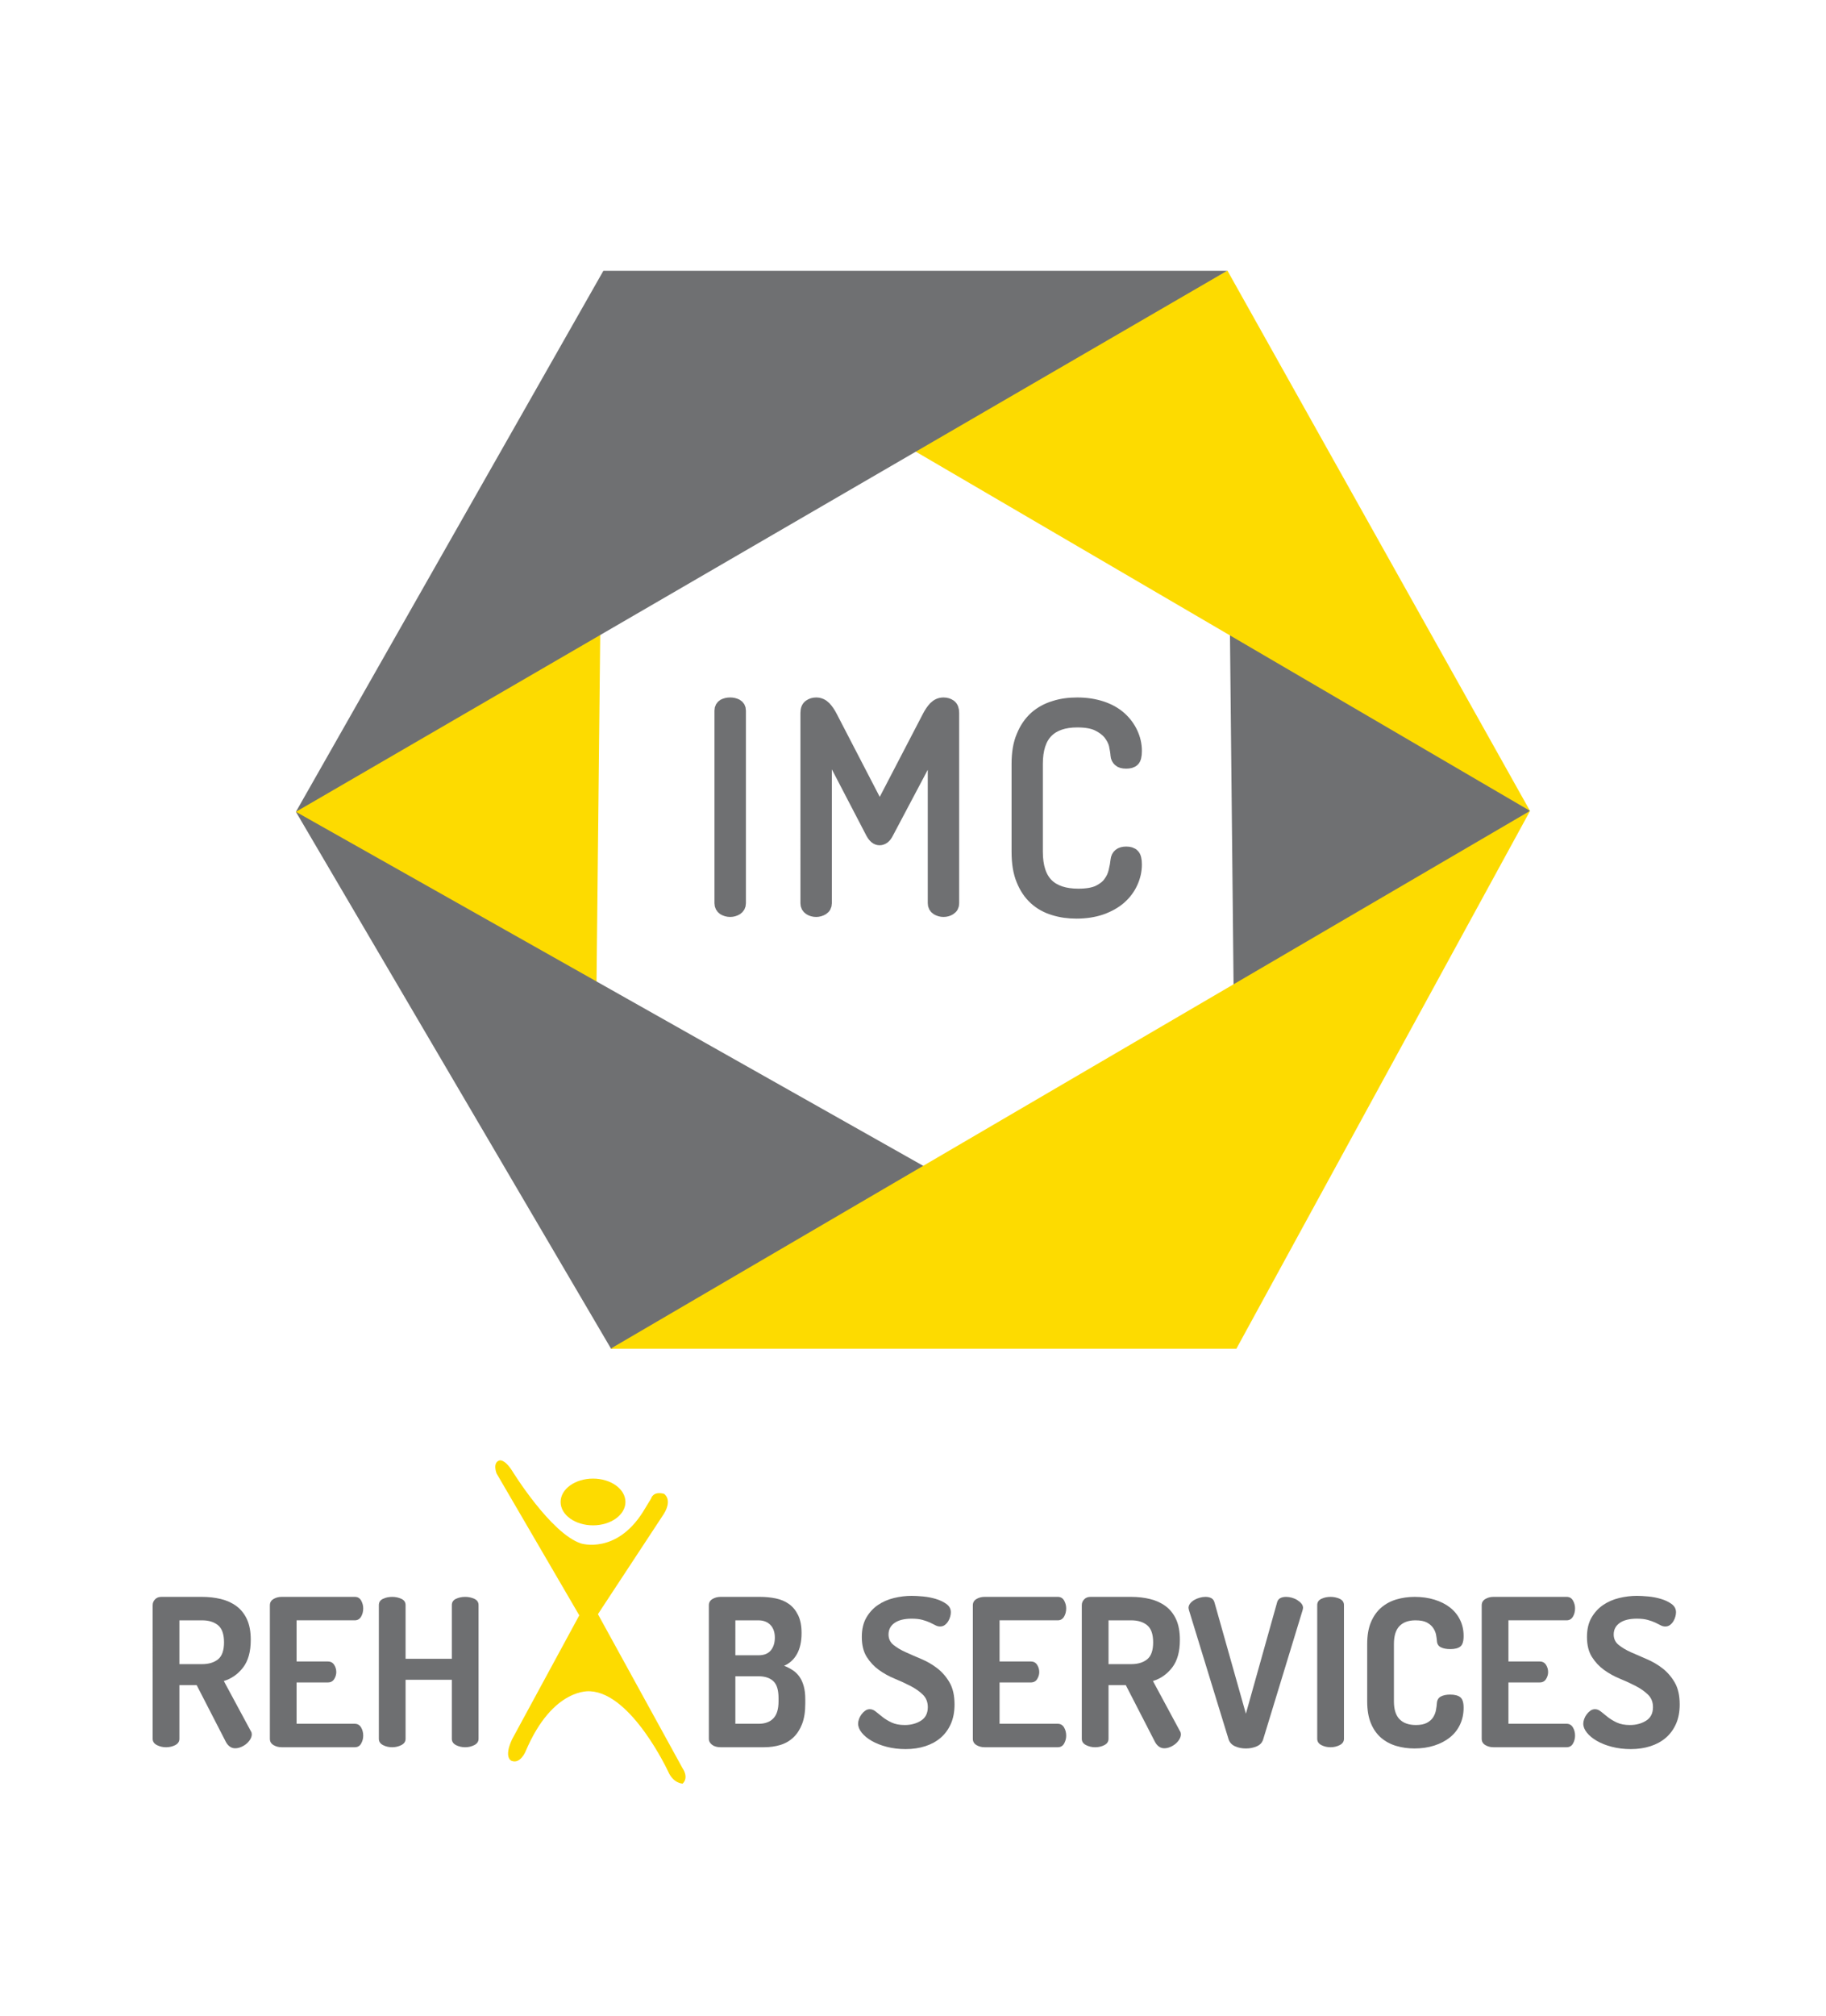
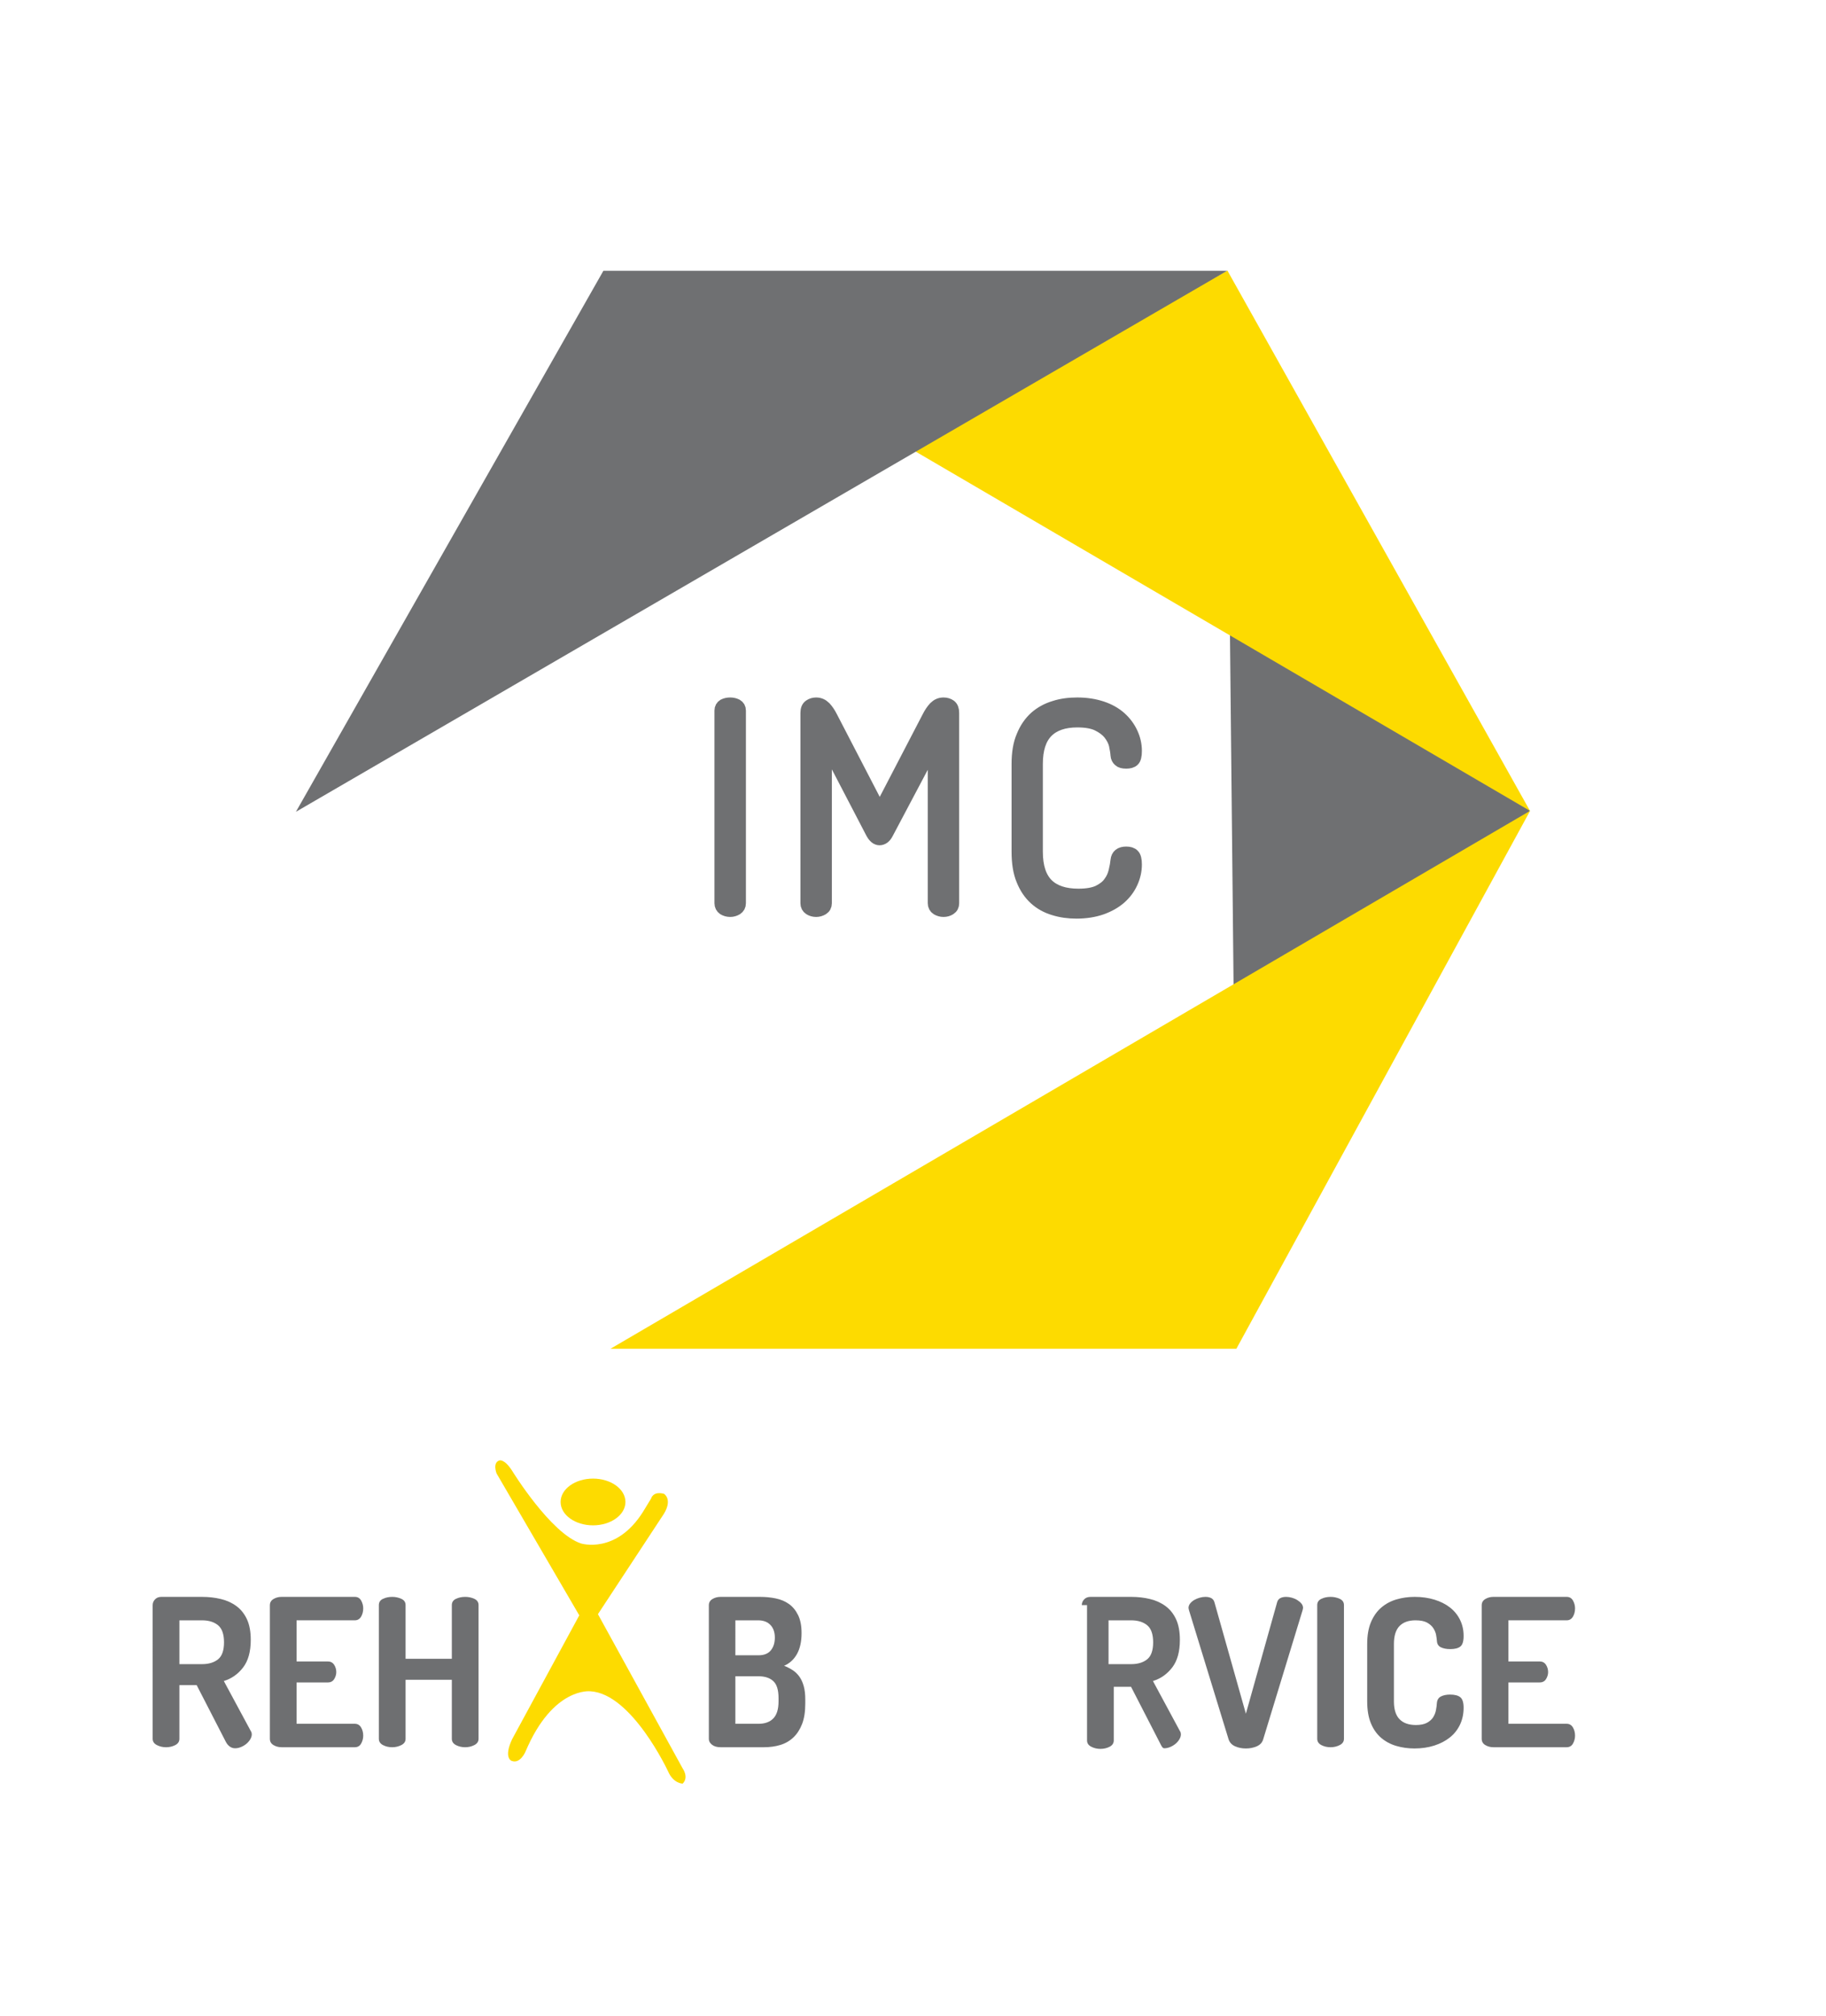
<svg xmlns="http://www.w3.org/2000/svg" version="1.1" id="Layer_1" x="0px" y="0px" width="290px" height="320px" viewBox="0 0 290 320" enable-background="new 0 0 290 320" xml:space="preserve">
  <g>
-     <polygon fill-rule="evenodd" clip-rule="evenodd" fill="#FDDB00" points="95.404,93.301 94.593,169.586 49.185,131.461    46.993,128.876 83.399,95.681  " />
    <polygon fill-rule="evenodd" clip-rule="evenodd" fill="#6F7072" points="195.25,92.023 196.034,168.316 241.444,130.178    242.984,128.723 207.229,94.404  " />
    <polygon fill-rule="evenodd" clip-rule="evenodd" fill="#FDDB00" points="143.92,70.812 242.984,128.723 194.937,42.961  " />
    <polygon fill-rule="evenodd" clip-rule="evenodd" fill="#6F7072" points="194.885,42.989 46.996,128.876 95.828,42.989  " />
-     <polygon fill-rule="evenodd" clip-rule="evenodd" fill="#6F7072" points="46.993,128.876 151.176,187.647 97.074,214.16  " />
    <polygon fill-rule="evenodd" clip-rule="evenodd" fill="#FDDB00" points="96.969,214.11 243.006,128.723 196.361,214.11  " />
    <path fill="#6F7072" stroke="#6F7072" stroke-width="2.014" stroke-miterlimit="10" d="M114.477,112.799   c0-0.389,0.162-0.651,0.45-0.832c0.312-0.158,0.649-0.235,1.041-0.235c0.363,0,0.708,0.077,1.018,0.235   c0.311,0.181,0.47,0.443,0.47,0.832v30.587c0,0.399-0.159,0.682-0.47,0.889c-0.31,0.183-0.654,0.287-1.018,0.287   c-0.392,0-0.729-0.104-1.041-0.287c-0.289-0.208-0.45-0.49-0.45-0.889V112.799z M140.889,132.245   c-0.31,0.617-0.733,0.938-1.201,0.938c-0.442,0-0.832-0.321-1.176-0.938l-7.406-14.22v25.362c0,0.399-0.158,0.682-0.473,0.889   c-0.312,0.183-0.652,0.287-1.016,0.287c-0.392,0-0.728-0.104-1.019-0.287c-0.312-0.208-0.47-0.49-0.47-0.889V113.17   c0-0.548,0.158-0.917,0.47-1.127c0.291-0.202,0.627-0.31,1.019-0.31c0.547,0,0.992,0.211,1.382,0.601   c0.364,0.389,0.706,0.888,0.993,1.46l7.725,14.896l7.748-14.896c0.288-0.572,0.632-1.071,0.993-1.46   c0.394-0.39,0.836-0.601,1.386-0.601c0.417,0,0.756,0.107,1.044,0.31c0.288,0.21,0.438,0.58,0.438,1.127v30.216   c0,0.399-0.15,0.682-0.47,0.889c-0.283,0.183-0.62,0.287-1.013,0.287c-0.371,0-0.706-0.104-1.023-0.287   c-0.309-0.208-0.468-0.49-0.468-0.889v-25.232L140.889,132.245z M177.375,119.901c-0.026-0.469-0.132-1.046-0.263-1.673   c-0.154-0.628-0.469-1.2-0.909-1.774c-0.445-0.547-1.073-1.019-1.882-1.412c-0.806-0.386-1.879-0.569-3.236-0.569   c-2.089,0-3.707,0.546-4.801,1.643c-1.124,1.128-1.669,2.847-1.669,5.165v13.939c0,2.372,0.573,4.095,1.693,5.218   c1.121,1.1,2.766,1.648,4.96,1.648c1.332,0,2.401-0.183,3.183-0.548c0.785-0.39,1.382-0.844,1.773-1.414   c0.419-0.549,0.684-1.146,0.835-1.798c0.158-0.636,0.264-1.227,0.315-1.752c0.077-0.777,0.571-1.175,1.487-1.175   c0.497,0,0.885,0.108,1.121,0.374c0.237,0.224,0.362,0.73,0.362,1.458c0,1.018-0.229,1.981-0.652,2.894   c-0.417,0.91-1.015,1.718-1.824,2.428c-0.81,0.704-1.803,1.253-2.973,1.67c-1.149,0.392-2.484,0.602-3.944,0.602   c-1.25,0-2.452-0.159-3.6-0.521c-1.121-0.339-2.112-0.884-2.951-1.646c-0.862-0.788-1.512-1.752-2.004-2.978   c-0.498-1.198-0.735-2.684-0.735-4.46V121.28c0-1.718,0.237-3.21,0.759-4.403c0.493-1.226,1.177-2.201,2.031-2.979   c0.863-0.754,1.856-1.301,3.006-1.645c1.12-0.368,2.346-0.52,3.627-0.52c1.461,0,2.764,0.211,3.937,0.601   c1.152,0.389,2.12,0.939,2.902,1.641c0.755,0.68,1.353,1.485,1.77,2.374c0.423,0.895,0.652,1.851,0.652,2.866   c0,0.763-0.125,1.257-0.362,1.468c-0.236,0.233-0.624,0.336-1.121,0.336c-0.52,0-0.887-0.103-1.097-0.312   C177.534,120.501,177.398,120.238,177.375,119.901L177.375,119.901z" />
  </g>
  <g>
    <path fill="#6E6F71" d="M24.248,254.814c0-0.349,0.125-0.653,0.375-0.915c0.25-0.261,0.582-0.392,0.996-0.392h6.466   c1.066,0,2.068,0.114,3.004,0.343c0.936,0.229,1.758,0.604,2.465,1.127c0.707,0.522,1.262,1.219,1.666,2.09   c0.402,0.871,0.604,1.959,0.604,3.266c0,1.872-0.408,3.336-1.225,4.392s-1.834,1.769-3.053,2.139l4.278,7.935   c0.065,0.088,0.109,0.18,0.131,0.278c0.021,0.098,0.032,0.18,0.032,0.244c0,0.262-0.082,0.528-0.245,0.801   c-0.164,0.272-0.371,0.512-0.621,0.718c-0.25,0.207-0.534,0.376-0.849,0.507c-0.315,0.13-0.626,0.195-0.931,0.195   s-0.583-0.087-0.833-0.261c-0.25-0.174-0.463-0.425-0.637-0.751l-4.637-9.013h-2.743v8.522c0,0.436-0.218,0.768-0.653,0.996   c-0.436,0.229-0.926,0.343-1.47,0.343c-0.522,0-1.007-0.114-1.453-0.343s-0.669-0.561-0.669-0.996V254.814z M28.493,257.23v6.955   h3.592c1.066,0,1.915-0.256,2.547-0.768c0.631-0.511,0.947-1.409,0.947-2.693s-0.316-2.188-0.947-2.711   c-0.632-0.522-1.481-0.783-2.547-0.783H28.493z" />
    <path fill="#6E6F71" d="M47.105,263.761h4.963c0.436,0,0.768,0.174,0.996,0.522c0.229,0.348,0.343,0.74,0.343,1.175   c0,0.371-0.109,0.735-0.327,1.094c-0.218,0.359-0.555,0.539-1.012,0.539h-4.963v6.563h9.241c0.435,0,0.768,0.191,0.996,0.571   c0.229,0.382,0.343,0.822,0.343,1.322c0,0.437-0.109,0.85-0.327,1.241c-0.218,0.392-0.555,0.588-1.012,0.588H44.721   c-0.479,0-0.909-0.114-1.29-0.343c-0.381-0.229-0.571-0.561-0.571-0.996v-21.192c0-0.436,0.19-0.768,0.571-0.996   c0.38-0.229,0.811-0.343,1.29-0.343h11.625c0.457,0,0.794,0.196,1.012,0.588c0.217,0.392,0.327,0.806,0.327,1.241   c0,0.501-0.114,0.941-0.343,1.322s-0.561,0.571-0.996,0.571h-9.241V263.761z" />
    <path fill="#6E6F71" d="M71.759,266.667h-7.347v9.372c0,0.436-0.223,0.768-0.669,0.996s-0.931,0.343-1.453,0.343   c-0.544,0-1.034-0.114-1.469-0.343c-0.436-0.229-0.653-0.561-0.653-0.996v-21.225c0-0.458,0.217-0.789,0.653-0.996   c0.435-0.207,0.925-0.311,1.469-0.311c0.522,0,1.007,0.104,1.453,0.311s0.669,0.538,0.669,0.996v8.522h7.347v-8.522   c0-0.458,0.217-0.789,0.653-0.996c0.435-0.207,0.925-0.311,1.469-0.311c0.522,0,1.007,0.104,1.453,0.311   c0.446,0.207,0.669,0.538,0.669,0.996v21.225c0,0.436-0.224,0.768-0.669,0.996c-0.446,0.229-0.931,0.343-1.453,0.343   c-0.544,0-1.034-0.114-1.469-0.343c-0.436-0.229-0.653-0.561-0.653-0.996V266.667z" />
    <path fill="#6E6F71" d="M112.576,254.846c0-0.436,0.19-0.768,0.571-0.996c0.38-0.229,0.811-0.343,1.29-0.343h6.302   c0.849,0,1.67,0.082,2.465,0.245c0.794,0.163,1.491,0.457,2.09,0.882c0.599,0.424,1.083,1.012,1.453,1.763s0.555,1.704,0.555,2.857   c0,1.351-0.245,2.46-0.734,3.331c-0.49,0.871-1.17,1.491-2.041,1.861c0.5,0.195,0.958,0.43,1.372,0.702   c0.413,0.272,0.767,0.615,1.061,1.028c0.294,0.414,0.522,0.914,0.686,1.502c0.164,0.588,0.245,1.285,0.245,2.09v0.686   c0,1.285-0.169,2.362-0.506,3.233c-0.337,0.87-0.8,1.583-1.388,2.139c-0.588,0.555-1.279,0.952-2.073,1.191   c-0.795,0.24-1.649,0.359-2.563,0.359h-6.923c-0.566,0-1.018-0.131-1.355-0.392c-0.338-0.262-0.506-0.566-0.506-0.915V254.846z    M116.788,262.781h3.657c0.893,0,1.551-0.261,1.976-0.783c0.425-0.522,0.637-1.197,0.637-2.024c0-0.85-0.234-1.519-0.702-2.009   c-0.469-0.489-1.116-0.734-1.943-0.734h-3.625V262.781z M120.478,273.655c1.001,0,1.78-0.282,2.335-0.849s0.833-1.47,0.833-2.711   v-0.522c0-1.284-0.277-2.182-0.833-2.693s-1.334-0.768-2.335-0.768h-3.69v7.543H120.478z" />
-     <path fill="#6E6F71" d="M143.695,273.851c0.979,0,1.833-0.229,2.563-0.686c0.729-0.458,1.094-1.176,1.094-2.155   c0-0.806-0.262-1.464-0.784-1.976c-0.522-0.512-1.17-0.969-1.942-1.372c-0.773-0.402-1.611-0.788-2.515-1.159   c-0.903-0.37-1.742-0.832-2.514-1.388c-0.773-0.555-1.42-1.246-1.943-2.073s-0.784-1.883-0.784-3.168   c0-1.219,0.239-2.241,0.718-3.069c0.479-0.827,1.094-1.496,1.845-2.008c0.751-0.512,1.6-0.882,2.547-1.11   c0.947-0.229,1.888-0.343,2.824-0.343c0.479,0,1.072,0.032,1.78,0.098c0.707,0.065,1.388,0.196,2.041,0.392   c0.653,0.196,1.213,0.463,1.682,0.801c0.468,0.338,0.702,0.778,0.702,1.322c0,0.196-0.033,0.419-0.098,0.669   c-0.065,0.251-0.169,0.496-0.311,0.735s-0.321,0.44-0.539,0.604c-0.218,0.164-0.468,0.245-0.751,0.245   c-0.261,0-0.512-0.065-0.751-0.196c-0.24-0.13-0.522-0.271-0.849-0.424c-0.327-0.152-0.725-0.294-1.192-0.425   c-0.468-0.131-1.04-0.196-1.714-0.196c-1.175,0-2.084,0.224-2.727,0.67s-0.963,1.062-0.963,1.845c0,0.675,0.261,1.225,0.784,1.649   c0.522,0.424,1.17,0.811,1.943,1.159c0.772,0.349,1.61,0.713,2.514,1.094c0.903,0.381,1.741,0.871,2.515,1.47   c0.772,0.599,1.42,1.35,1.942,2.253s0.784,2.063,0.784,3.478c0,1.176-0.196,2.204-0.588,3.086s-0.931,1.616-1.616,2.204   s-1.502,1.034-2.449,1.339s-1.987,0.457-3.119,0.457c-1.067,0-2.063-0.12-2.988-0.359s-1.726-0.555-2.4-0.947   c-0.675-0.392-1.203-0.826-1.584-1.306c-0.381-0.479-0.571-0.958-0.571-1.437c0-0.218,0.049-0.463,0.147-0.735   c0.098-0.271,0.234-0.522,0.408-0.751c0.174-0.229,0.37-0.419,0.588-0.571c0.217-0.152,0.457-0.229,0.718-0.229   c0.327,0,0.647,0.131,0.963,0.392c0.315,0.262,0.674,0.551,1.078,0.865c0.402,0.316,0.881,0.604,1.437,0.865   C142.176,273.72,142.867,273.851,143.695,273.851z" />
-     <path fill="#6E6F71" d="M158.748,263.761h4.964c0.435,0,0.767,0.174,0.996,0.522c0.229,0.348,0.343,0.74,0.343,1.175   c0,0.371-0.109,0.735-0.327,1.094c-0.218,0.359-0.555,0.539-1.012,0.539h-4.964v6.563h9.241c0.436,0,0.768,0.191,0.996,0.571   c0.229,0.382,0.343,0.822,0.343,1.322c0,0.437-0.109,0.85-0.326,1.241c-0.219,0.392-0.556,0.588-1.013,0.588h-11.625   c-0.479,0-0.909-0.114-1.29-0.343s-0.571-0.561-0.571-0.996v-21.192c0-0.436,0.19-0.768,0.571-0.996s0.812-0.343,1.29-0.343h11.625   c0.457,0,0.794,0.196,1.013,0.588c0.217,0.392,0.326,0.806,0.326,1.241c0,0.501-0.114,0.941-0.343,1.322s-0.561,0.571-0.996,0.571   h-9.241V263.761z" />
-     <path fill="#6E6F71" d="M171.809,254.814c0-0.349,0.125-0.653,0.376-0.915c0.25-0.261,0.582-0.392,0.996-0.392h6.465   c1.066,0,2.068,0.114,3.005,0.343c0.936,0.229,1.757,0.604,2.465,1.127c0.707,0.522,1.263,1.219,1.665,2.09   c0.403,0.871,0.604,1.959,0.604,3.266c0,1.872-0.408,3.336-1.225,4.392s-1.834,1.769-3.053,2.139l4.277,7.935   c0.065,0.088,0.108,0.18,0.131,0.278c0.021,0.098,0.032,0.18,0.032,0.244c0,0.262-0.081,0.528-0.245,0.801   c-0.163,0.272-0.37,0.512-0.62,0.718c-0.25,0.207-0.533,0.376-0.849,0.507c-0.316,0.13-0.626,0.195-0.931,0.195   c-0.306,0-0.583-0.087-0.833-0.261s-0.463-0.425-0.637-0.751l-4.637-9.013h-2.743v8.522c0,0.436-0.218,0.768-0.653,0.996   s-0.925,0.343-1.469,0.343c-0.522,0-1.008-0.114-1.453-0.343c-0.446-0.229-0.67-0.561-0.67-0.996V254.814z M176.054,257.23v6.955   h3.592c1.066,0,1.916-0.256,2.547-0.768c0.632-0.511,0.947-1.409,0.947-2.693s-0.315-2.188-0.947-2.711   c-0.631-0.522-1.48-0.783-2.547-0.783H176.054z" />
+     <path fill="#6E6F71" d="M171.809,254.814c0-0.349,0.125-0.653,0.376-0.915c0.25-0.261,0.582-0.392,0.996-0.392h6.465   c1.066,0,2.068,0.114,3.005,0.343c0.936,0.229,1.757,0.604,2.465,1.127c0.707,0.522,1.263,1.219,1.665,2.09   c0.403,0.871,0.604,1.959,0.604,3.266c0,1.872-0.408,3.336-1.225,4.392s-1.834,1.769-3.053,2.139l4.277,7.935   c0.065,0.088,0.108,0.18,0.131,0.278c0.021,0.098,0.032,0.18,0.032,0.244c0,0.262-0.081,0.528-0.245,0.801   c-0.163,0.272-0.37,0.512-0.62,0.718c-0.25,0.207-0.533,0.376-0.849,0.507c-0.316,0.13-0.626,0.195-0.931,0.195   s-0.463-0.425-0.637-0.751l-4.637-9.013h-2.743v8.522c0,0.436-0.218,0.768-0.653,0.996   s-0.925,0.343-1.469,0.343c-0.522,0-1.008-0.114-1.453-0.343c-0.446-0.229-0.67-0.561-0.67-0.996V254.814z M176.054,257.23v6.955   h3.592c1.066,0,1.916-0.256,2.547-0.768c0.632-0.511,0.947-1.409,0.947-2.693s-0.315-2.188-0.947-2.711   c-0.631-0.522-1.48-0.783-2.547-0.783H176.054z" />
    <path fill="#6E6F71" d="M188.822,255.597c-0.044-0.174-0.065-0.282-0.065-0.326c0-0.262,0.087-0.501,0.261-0.719   c0.175-0.217,0.393-0.402,0.653-0.555c0.262-0.152,0.55-0.272,0.865-0.359s0.615-0.131,0.898-0.131c0.37,0,0.68,0.065,0.931,0.196   c0.25,0.13,0.419,0.349,0.506,0.652l4.996,17.699l4.964-17.699c0.086-0.304,0.255-0.522,0.506-0.652   c0.25-0.131,0.561-0.196,0.931-0.196c0.282,0,0.582,0.044,0.897,0.131s0.604,0.212,0.865,0.375   c0.262,0.164,0.479,0.349,0.653,0.556s0.262,0.44,0.262,0.702c0,0.044-0.022,0.152-0.065,0.326l-6.27,20.539   c-0.152,0.501-0.49,0.865-1.013,1.095c-0.522,0.229-1.1,0.343-1.73,0.343c-0.632,0-1.203-0.114-1.714-0.343   c-0.512-0.229-0.855-0.594-1.029-1.095L188.822,255.597z" />
    <path fill="#6E6F71" d="M209.198,254.814c0-0.458,0.218-0.789,0.653-0.996s0.925-0.311,1.47-0.311c0.522,0,1.007,0.104,1.453,0.311   c0.445,0.207,0.669,0.538,0.669,0.996v21.225c0,0.436-0.224,0.768-0.669,0.996c-0.446,0.229-0.931,0.343-1.453,0.343   c-0.545,0-1.034-0.114-1.47-0.343s-0.653-0.561-0.653-0.996V254.814z" />
    <path fill="#6E6F71" d="M228.203,260.462c-0.022-0.261-0.065-0.571-0.131-0.931c-0.065-0.358-0.213-0.713-0.441-1.061   c-0.229-0.349-0.561-0.643-0.995-0.882c-0.437-0.239-1.045-0.359-1.829-0.359c-1.11,0-1.959,0.305-2.547,0.914   c-0.588,0.61-0.882,1.557-0.882,2.841v9.11c0,1.285,0.299,2.232,0.898,2.841c0.598,0.61,1.464,0.915,2.596,0.915   c0.739,0,1.327-0.12,1.764-0.359c0.435-0.239,0.762-0.533,0.979-0.882c0.217-0.348,0.364-0.724,0.44-1.126   c0.076-0.403,0.125-0.778,0.147-1.127c0.043-0.501,0.261-0.849,0.652-1.045c0.393-0.196,0.871-0.294,1.438-0.294   c0.739,0,1.284,0.142,1.632,0.425c0.349,0.283,0.522,0.838,0.522,1.665c0,0.979-0.19,1.872-0.571,2.678s-0.92,1.485-1.616,2.041   c-0.697,0.555-1.523,0.985-2.481,1.289c-0.958,0.305-2.003,0.458-3.135,0.458c-1.023,0-1.992-0.137-2.906-0.408   c-0.914-0.272-1.715-0.702-2.4-1.29s-1.225-1.355-1.616-2.302c-0.392-0.947-0.588-2.106-0.588-3.479v-9.11   c0-1.371,0.201-2.53,0.604-3.478c0.402-0.946,0.946-1.714,1.633-2.302c0.686-0.588,1.485-1.018,2.399-1.29   c0.915-0.271,1.883-0.408,2.906-0.408c1.132,0,2.177,0.147,3.135,0.441c0.958,0.293,1.78,0.707,2.466,1.24   c0.686,0.534,1.219,1.187,1.6,1.959c0.381,0.773,0.571,1.628,0.571,2.563c0,0.85-0.174,1.41-0.522,1.682   c-0.348,0.272-0.881,0.408-1.6,0.408c-0.609,0-1.11-0.098-1.502-0.294C228.431,261.312,228.223,260.963,228.203,260.462z" />
    <path fill="#6E6F71" d="M239.565,263.761h4.964c0.435,0,0.767,0.174,0.996,0.522c0.229,0.348,0.343,0.74,0.343,1.175   c0,0.371-0.109,0.735-0.327,1.094c-0.218,0.359-0.555,0.539-1.012,0.539h-4.964v6.563h9.241c0.436,0,0.768,0.191,0.996,0.571   c0.229,0.382,0.343,0.822,0.343,1.322c0,0.437-0.109,0.85-0.326,1.241c-0.219,0.392-0.556,0.588-1.013,0.588h-11.625   c-0.479,0-0.909-0.114-1.29-0.343s-0.571-0.561-0.571-0.996v-21.192c0-0.436,0.19-0.768,0.571-0.996s0.812-0.343,1.29-0.343h11.625   c0.457,0,0.794,0.196,1.013,0.588c0.217,0.392,0.326,0.806,0.326,1.241c0,0.501-0.114,0.941-0.343,1.322s-0.561,0.571-0.996,0.571   h-9.241V263.761z" />
-     <path fill="#6E6F71" d="M258.864,273.851c0.979,0,1.834-0.229,2.563-0.686c0.729-0.458,1.094-1.176,1.094-2.155   c0-0.806-0.262-1.464-0.784-1.976s-1.17-0.969-1.942-1.372c-0.773-0.402-1.611-0.788-2.515-1.159   c-0.903-0.37-1.742-0.832-2.515-1.388c-0.772-0.555-1.42-1.246-1.942-2.073s-0.784-1.883-0.784-3.168   c0-1.219,0.239-2.241,0.719-3.069c0.479-0.827,1.094-1.496,1.845-2.008s1.601-0.882,2.547-1.11   c0.947-0.229,1.889-0.343,2.825-0.343c0.479,0,1.071,0.032,1.779,0.098c0.707,0.065,1.388,0.196,2.041,0.392   c0.653,0.196,1.213,0.463,1.682,0.801c0.468,0.338,0.702,0.778,0.702,1.322c0,0.196-0.033,0.419-0.098,0.669   c-0.065,0.251-0.169,0.496-0.311,0.735s-0.321,0.44-0.539,0.604c-0.218,0.164-0.468,0.245-0.751,0.245   c-0.261,0-0.512-0.065-0.751-0.196c-0.24-0.13-0.522-0.271-0.849-0.424c-0.327-0.152-0.725-0.294-1.192-0.425   s-1.04-0.196-1.714-0.196c-1.176,0-2.085,0.224-2.727,0.67c-0.643,0.446-0.964,1.062-0.964,1.845c0,0.675,0.262,1.225,0.784,1.649   c0.522,0.424,1.17,0.811,1.942,1.159s1.611,0.713,2.515,1.094s1.741,0.871,2.515,1.47c0.772,0.599,1.42,1.35,1.942,2.253   s0.784,2.063,0.784,3.478c0,1.176-0.196,2.204-0.588,3.086s-0.931,1.616-1.616,2.204s-1.502,1.034-2.449,1.339   s-1.987,0.457-3.118,0.457c-1.067,0-2.063-0.12-2.988-0.359c-0.926-0.239-1.726-0.555-2.4-0.947   c-0.675-0.392-1.203-0.826-1.583-1.306c-0.382-0.479-0.571-0.958-0.571-1.437c0-0.218,0.049-0.463,0.146-0.735   c0.098-0.271,0.233-0.522,0.408-0.751c0.174-0.229,0.37-0.419,0.588-0.571c0.217-0.152,0.457-0.229,0.718-0.229   c0.327,0,0.647,0.131,0.964,0.392c0.315,0.262,0.675,0.551,1.077,0.865c0.403,0.316,0.882,0.604,1.438,0.865   C257.345,273.72,258.036,273.851,258.864,273.851z" />
  </g>
  <path fill="#FDDB00" d="M78.864,233.915c0,0-0.688-1.723,0.46-2.068c0,0,0.787-0.283,2.027,1.668c0,0,6.104,9.935,10.929,11.514  c0,0,5.565,1.762,9.833-5.011l1.299-2.134c0,0,0.278-1.204,2.041-0.739c0,0,1.391,0.834,0,3.154l-10.491,15.954l13.459,24.492  c0,0,1.021,1.392,0,2.409c0,0-1.485,0-2.319-1.947c0,0-5.744-12.339-12.335-12.71c0,0-5.94-0.743-10.3,9.556  c0,0-0.835,2.042-2.227,1.484c0,0-1.297-0.464,0.094-3.433L92,256.44L78.864,233.915z" />
  <path fill="#FDDB00" d="M99.33,238.443c0,2.046-2.306,3.709-5.149,3.709c-2.844,0-5.148-1.663-5.148-3.709  c0-2.052,2.304-3.712,5.148-3.712C97.023,234.731,99.33,236.391,99.33,238.443z" />
</svg>